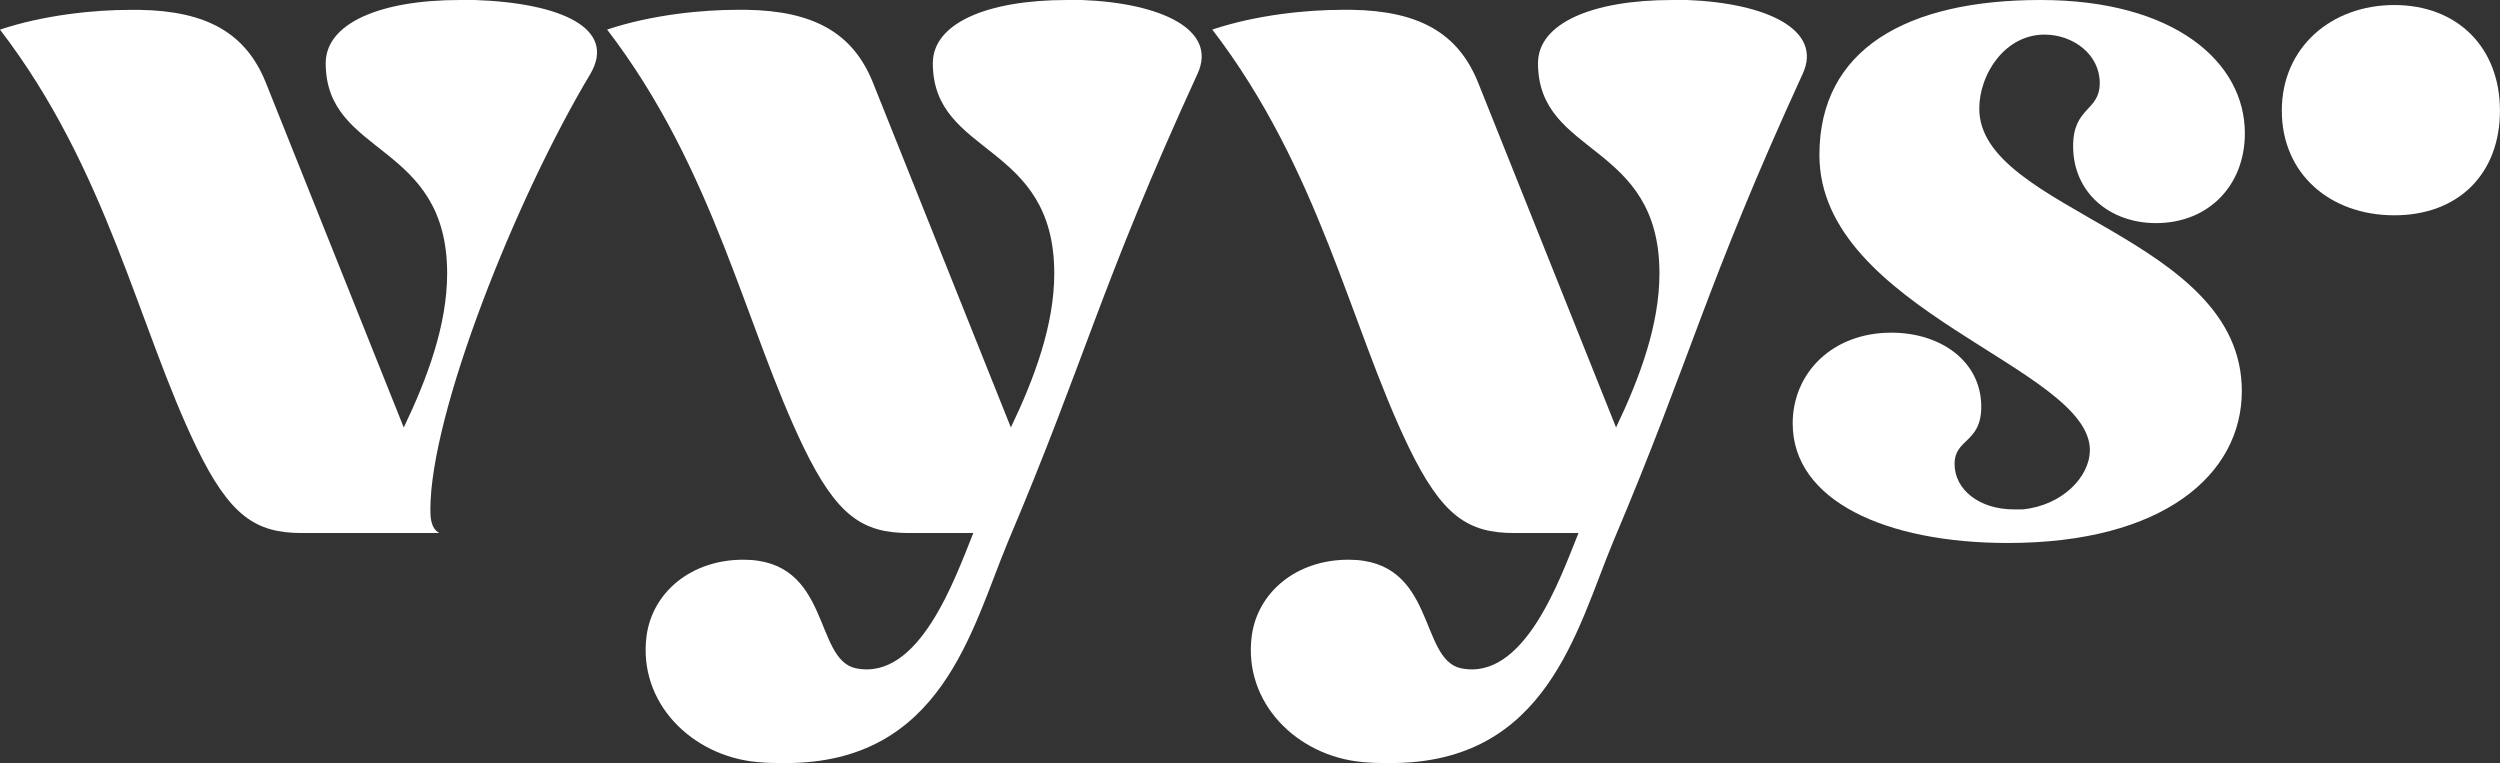
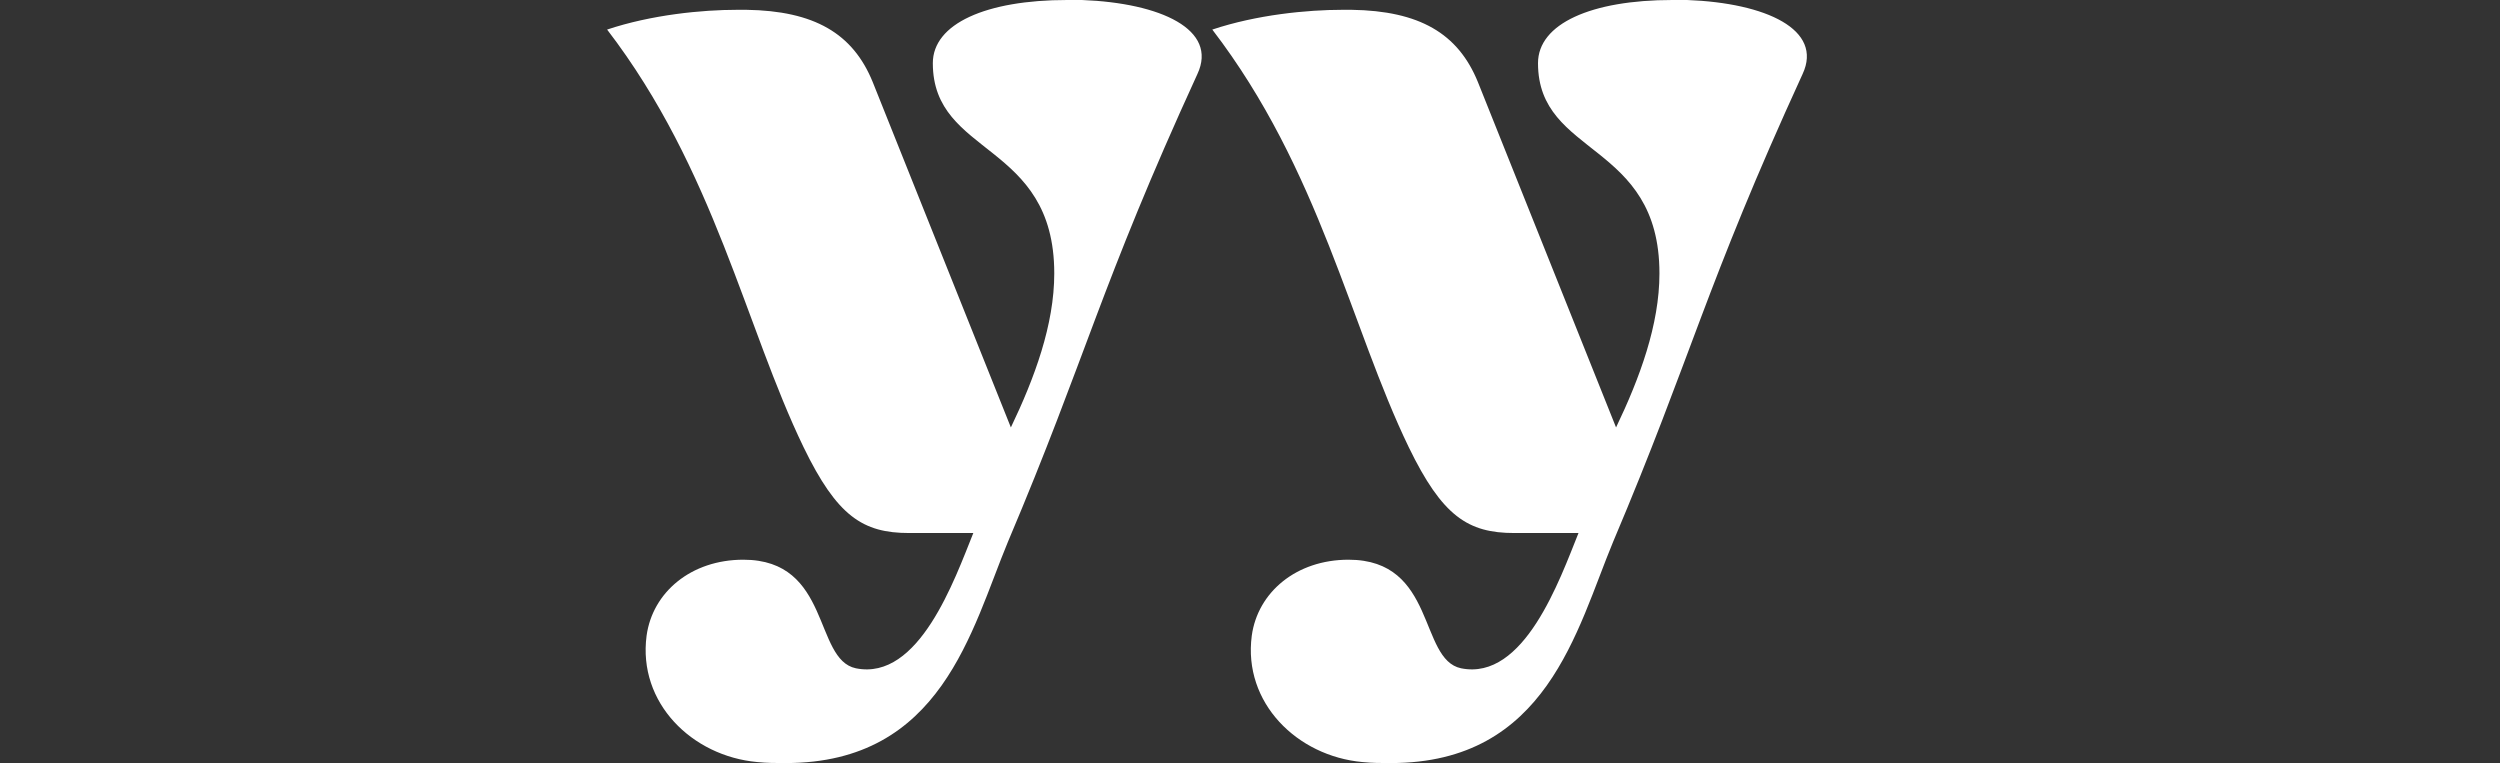
<svg xmlns="http://www.w3.org/2000/svg" viewBox="0 0 492 150.17" version="1.1" id="Layer_1">
  <rect x="0" y="0" width="492" height="150.17" fill="#333333" stroke="none" />
  <defs>
    <style>
      .st0 {
        fill: #fff;
      }
    </style>
  </defs>
-   <path d="M116.17,14.57c-14.77,24.67-31.47,66.83-31.47,85.67,0,1.36,0,3.69,1.75,4.66h-27c-9.13,0-14.19-3.3-20.79-16.9C27.2,64.3,21.17,33.42,0,5.83,8.74,2.91,18.66,1.94,25.64,1.94h1.75c13.4.2,20.98,4.66,24.87,14.19l27.2,68c4.66-9.72,8.54-20.2,8.54-30.31,0-26.03-23.9-22.92-23.9-41.38C64.1,4.67,74.59,0,90.53,0h2.91c17.1.59,27.98,5.63,22.73,14.57h0Z" class="st0" />
  <path d="M235.65,14.57c-19.23,41.96-21.75,55.37-37.3,92.09-7.18,17.28-13.01,43.51-43.71,43.51-1.94,0-3.69,0-5.63-.2-12.83-1.17-23.51-11.65-21.76-24.87,1.17-8.54,8.75-14.95,19.04-14.95,17.29,0,13.8,19.62,22.15,21.37,12.43,2.52,19.43-17.49,23.11-26.62h-12.62c-9.13,0-14.19-3.3-20.79-16.9-11.46-23.7-17.49-54.58-38.66-82.18,8.74-2.92,18.66-3.89,25.64-3.89h1.75c13.4.2,20.98,4.66,24.87,14.19l27.2,68c4.66-9.72,8.54-20.2,8.54-30.31,0-26.03-23.9-22.92-23.9-41.38C183.58,4.66,194.07,0,210.01,0h2.91c15.55.59,26.82,5.83,22.73,14.57h0Z" class="st0" />
  <path d="M354.75,14.57c-19.23,41.96-21.75,55.37-37.3,92.09-7.18,17.28-13.01,43.51-43.71,43.51-1.94,0-3.69,0-5.63-.2-12.83-1.17-23.51-11.65-21.76-24.87,1.17-8.54,8.75-14.95,19.04-14.95,17.29,0,13.8,19.62,22.15,21.37,12.43,2.52,19.43-17.49,23.11-26.62h-12.62c-9.13,0-14.19-3.3-20.79-16.9-11.46-23.7-17.49-54.58-38.66-82.18,8.74-2.92,18.66-3.89,25.64-3.89h1.75c13.4.2,20.98,4.66,24.87,14.19l27.2,68c4.66-9.72,8.54-20.2,8.54-30.31,0-26.03-23.9-22.92-23.9-41.38C302.68,4.66,313.17,0,329.11,0h2.91c15.55.59,26.82,5.83,22.73,14.57h0Z" class="st0" />
-   <path d="M411.29,88.59c0-16.32-53.23-27.59-53.23-58.09C358.06,9.71,375.16,0,401.57,0s40.22,12.24,40.22,26.23c0,10.3-7.19,17.68-17.49,17.68-9.13,0-16.31-6.02-16.31-15.15,0-7.77,5.24-6.8,5.24-12.43s-5.24-9.52-10.88-9.52c-7.77,0-12.83,7.77-12.83,14.57,0,20.2,51.67,25.06,51.67,55.56,0,16.51-15.54,29.92-46.04,29.92-24.09,0-42.35-8.36-42.35-23.52,0-9.91,7.77-17.87,19.42-17.87,9.72,0,17.69,5.63,17.69,14.57,0,7.19-5.25,6.22-5.25,11.27s4.86,8.94,11.66,8.94h1.75c7.77-.77,13.21-6.41,13.21-11.65h.01Z" class="st0" />
-   <path d="M449.06,21.77c0-12.42,9.71-20.78,22.14-20.78s20.79,8.36,20.79,20.78-8.16,20.6-20.79,20.6-22.14-8.15-22.14-20.6Z" class="st0" />
</svg>